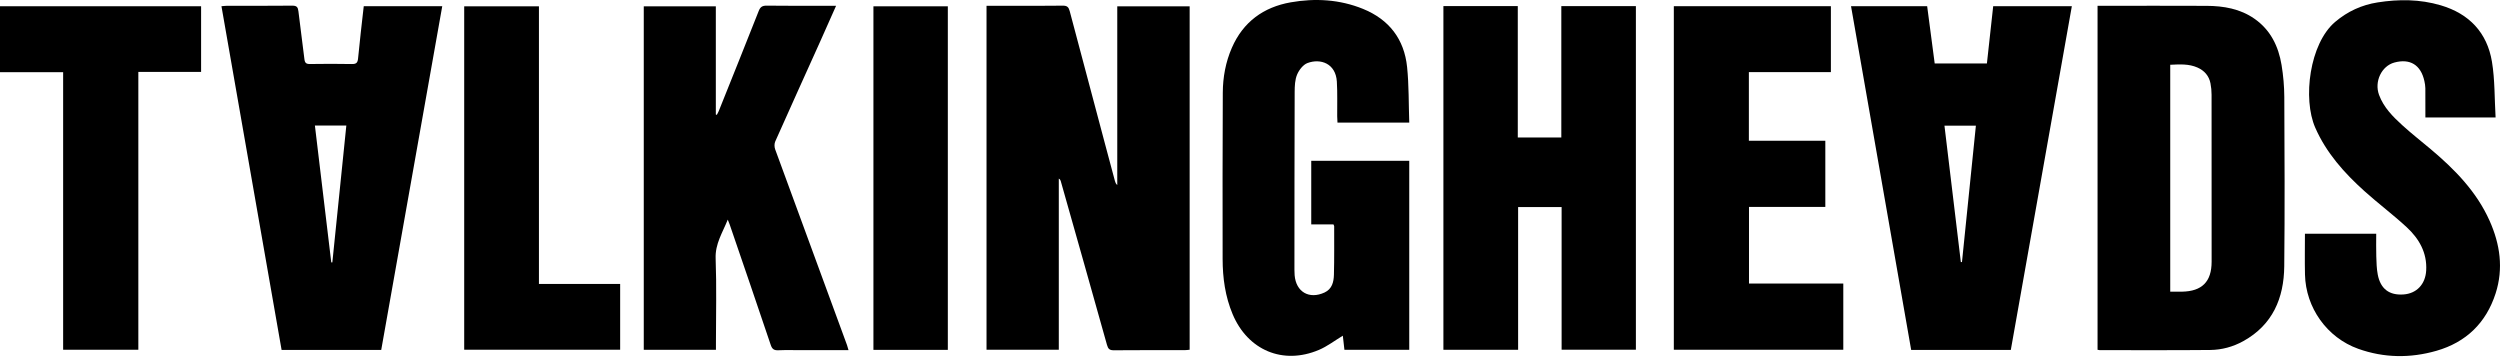
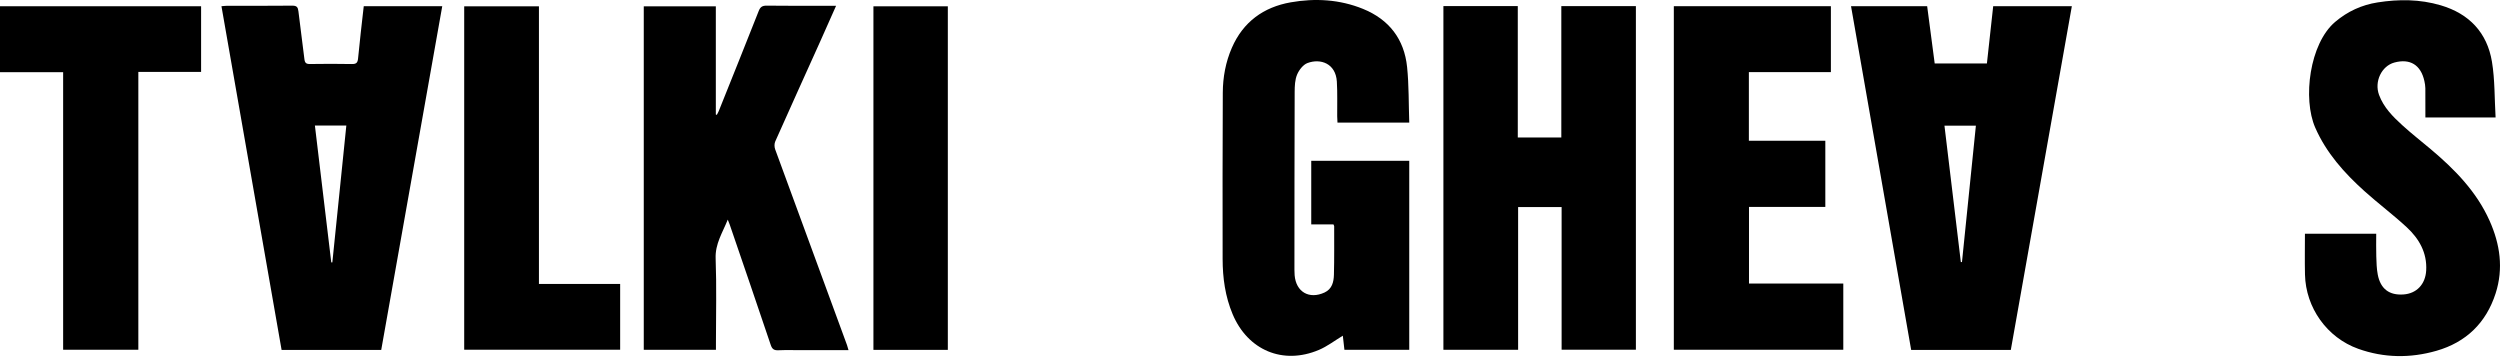
<svg xmlns="http://www.w3.org/2000/svg" width="223" height="32" viewBox="0 0 223 32" fill="none">
-   <path d="M87.998 0.516C88.613 0.516 89.189 0.516 89.764 0.516C91.442 0.516 93.121 0.53 94.799 0.505C95.189 0.5 95.324 0.637 95.417 0.989C96.455 4.927 97.508 8.862 98.557 12.798C98.854 13.913 99.152 15.027 99.451 16.141C99.486 16.271 99.532 16.399 99.66 16.506V0.563H106.117V31.195C105.967 31.209 105.83 31.233 105.692 31.233C103.581 31.235 101.468 31.224 99.357 31.244C98.976 31.247 98.844 31.126 98.743 30.764C97.38 25.888 95.996 21.018 94.617 16.146C94.594 16.067 94.555 15.993 94.445 15.931V31.198H87.998V0.516Z" fill="black" />
  <path d="M135.386 12.264H139.27V0.546H145.921V31.194H139.296V18.47H135.416V31.201H128.752V0.543H135.386V12.264Z" fill="black" />
-   <path d="M187.102 0.516C187.431 0.516 187.717 0.516 188.003 0.516C190.945 0.516 193.887 0.509 196.828 0.522C198.347 0.529 199.817 0.779 201.097 1.671C202.531 2.671 203.242 4.129 203.516 5.801C203.67 6.74 203.755 7.701 203.76 8.652C203.782 13.687 203.809 18.723 203.755 23.757C203.725 26.592 202.724 28.978 200.102 30.429C199.187 30.936 198.186 31.208 197.151 31.218C193.866 31.249 190.583 31.232 187.298 31.233C187.246 31.233 187.194 31.217 187.102 31.201V0.516ZM193.585 26.017C193.95 26.017 194.289 26.022 194.627 26.017C196.425 25.985 197.276 25.126 197.277 23.341C197.277 18.377 197.279 13.414 197.272 8.45C197.272 8.11 197.24 7.765 197.174 7.431C197.042 6.765 196.632 6.298 196.018 6.026C195.236 5.68 194.415 5.74 193.585 5.777V26.016V26.017Z" fill="black" />
  <path d="M116.962 14.346H125.705V31.2H119.922C119.873 30.764 119.825 30.343 119.78 29.944C119.061 30.378 118.395 30.895 117.646 31.212C114.44 32.57 111.302 31.244 109.95 28.024C109.289 26.449 109.06 24.794 109.058 23.105C109.05 18.158 109.049 13.211 109.073 8.264C109.08 6.885 109.328 5.532 109.884 4.259C110.89 1.954 112.706 0.634 115.135 0.207C117.316 -0.176 119.494 -0.053 121.576 0.791C123.905 1.736 125.257 3.491 125.513 5.979C125.68 7.605 125.647 9.253 125.706 10.934H119.303C119.295 10.749 119.279 10.557 119.278 10.366C119.27 9.337 119.308 8.305 119.247 7.279C119.15 5.66 117.791 5.187 116.626 5.624C116.236 5.77 115.873 6.244 115.701 6.653C115.507 7.116 115.487 7.675 115.484 8.193C115.466 13.482 115.466 18.773 115.463 24.062C115.463 24.225 115.468 24.387 115.481 24.55C115.604 26.043 116.775 26.722 118.146 26.093C118.822 25.782 118.968 25.148 118.986 24.511C119.025 23.068 119.005 21.623 119.009 20.179C119.009 20.146 118.984 20.114 118.946 20.019H116.963V14.35L116.962 14.346Z" fill="black" />
  <path d="M63.852 0.563V10.216L63.941 10.245C63.997 10.135 64.063 10.029 64.11 9.915C65.304 6.938 66.501 3.962 67.678 0.978C67.82 0.619 67.996 0.5 68.387 0.504C70.246 0.529 72.106 0.516 73.965 0.516C74.14 0.516 74.314 0.516 74.579 0.516C74.076 1.648 73.614 2.696 73.144 3.74C71.811 6.699 70.47 9.653 69.152 12.617C69.064 12.814 69.067 13.108 69.143 13.316C71.271 19.14 73.413 24.957 75.552 30.777C75.601 30.909 75.632 31.047 75.689 31.234C74.28 31.234 72.913 31.234 71.546 31.234C70.842 31.234 70.137 31.214 69.435 31.243C69.058 31.259 68.879 31.155 68.751 30.773C67.545 27.186 66.314 23.606 65.088 20.026C65.048 19.909 64.998 19.794 64.917 19.59C64.443 20.767 63.786 21.75 63.835 23.055C63.928 25.561 63.862 28.073 63.862 30.582C63.862 30.777 63.862 30.972 63.862 31.201H57.424V0.563H63.851H63.852Z" fill="black" />
  <path d="M34.006 31.216H25.119C23.332 21.005 21.547 10.805 19.754 0.555C19.964 0.539 20.119 0.515 20.274 0.515C22.204 0.513 24.136 0.528 26.066 0.505C26.478 0.5 26.579 0.648 26.621 1.022C26.782 2.437 26.99 3.847 27.152 5.262C27.191 5.608 27.306 5.715 27.651 5.71C28.896 5.691 30.142 5.688 31.387 5.712C31.783 5.719 31.904 5.597 31.941 5.201C32.085 3.66 32.273 2.122 32.447 0.551H39.449C37.632 10.781 35.822 20.98 34.005 31.215L34.006 31.216ZM28.089 11.197C28.581 15.302 29.066 19.355 29.55 23.408L29.645 23.406C30.059 19.348 30.474 15.291 30.893 11.197H28.088H28.089Z" fill="black" />
  <path d="M179.364 31.215H170.477C168.692 21.013 166.906 10.807 165.112 0.554H171.903C172.125 2.242 172.347 3.934 172.575 5.664H177.232C177.417 3.973 177.604 2.278 177.793 0.551H184.809C182.994 10.768 181.184 20.966 179.364 31.216V31.215ZM174.907 23.376L175.008 23.378C175.421 19.33 175.833 15.283 176.249 11.211H173.446C173.937 15.296 174.422 19.336 174.907 23.376Z" fill="black" />
  <path d="M205.601 20.852H211.959C211.959 21.549 211.943 22.213 211.965 22.876C211.982 23.416 211.994 23.963 212.095 24.489C212.34 25.771 213.124 26.355 214.393 26.265C215.562 26.183 216.346 25.359 216.416 24.131C216.507 22.541 215.78 21.287 214.675 20.265C213.459 19.14 212.123 18.143 210.891 17.033C209.099 15.417 207.508 13.641 206.519 11.386C205.388 8.809 206.01 3.884 208.301 1.949C209.408 1.013 210.663 0.439 212.083 0.215C213.976 -0.083 215.86 -0.074 217.712 0.473C220.25 1.221 221.849 2.906 222.281 5.5C222.549 7.12 222.507 8.793 222.607 10.479H216.345C216.345 9.592 216.35 8.732 216.341 7.871C216.338 7.656 216.302 7.439 216.255 7.228C215.938 5.789 214.976 5.199 213.577 5.578C212.437 5.887 211.771 7.274 212.211 8.466C212.624 9.585 213.447 10.408 214.302 11.185C215.115 11.924 215.984 12.603 216.826 13.311C218.968 15.114 220.91 17.091 222.071 19.691C223.004 21.778 223.326 23.943 222.609 26.171C221.759 28.808 219.976 30.531 217.327 31.292C214.999 31.96 212.65 31.933 210.354 31.113C207.569 30.118 205.671 27.45 205.605 24.49C205.577 23.287 205.6 22.082 205.6 20.852H205.601Z" fill="black" />
  <path d="M163.315 6.433H155.999V12.555H162.819V18.457H156.01V25.292H164.422V31.197H149.305V0.553H163.315V6.433Z" fill="black" />
  <path d="M17.938 0.558V6.414H12.34V31.197H5.632V6.439H0V0.558H17.938Z" fill="black" />
  <path d="M48.073 25.328H55.318V31.195H41.407V0.564H48.073V25.328Z" fill="black" />
-   <path d="M84.546 31.208H77.91V0.563H84.546V31.208Z" fill="black" />
+   <path d="M84.546 31.208H77.91V0.563H84.546Z" fill="black" />
</svg>